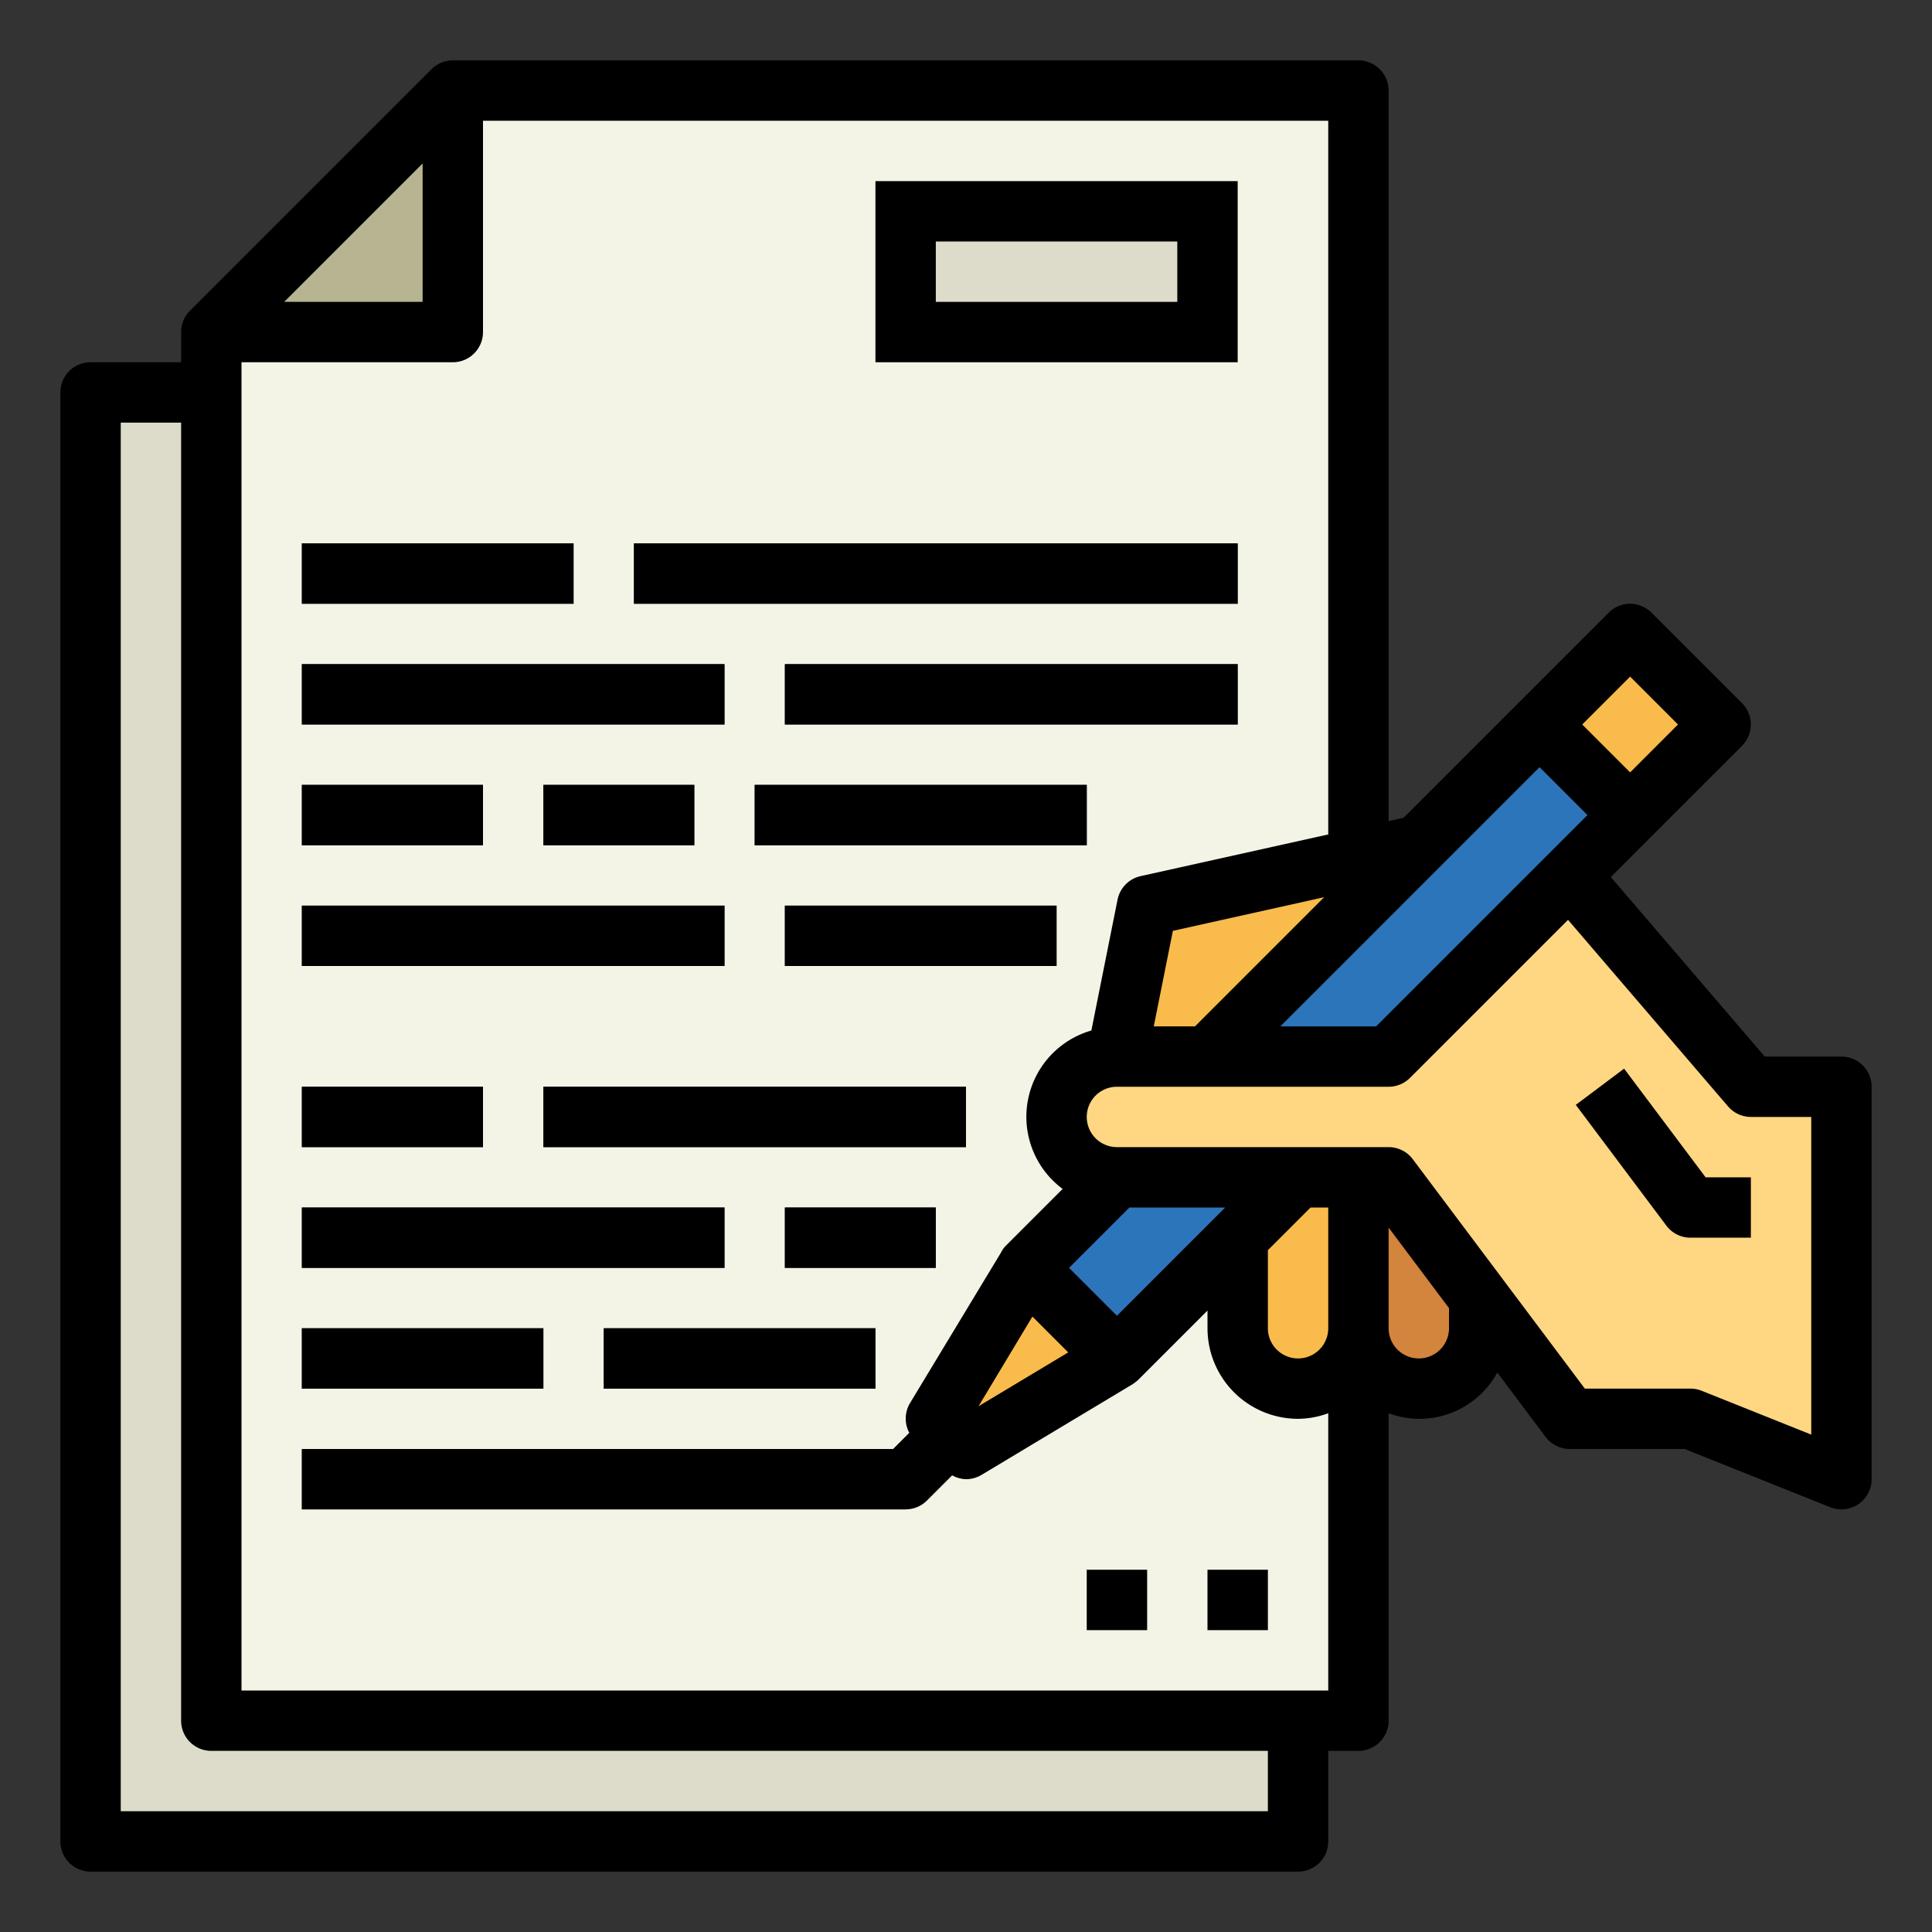
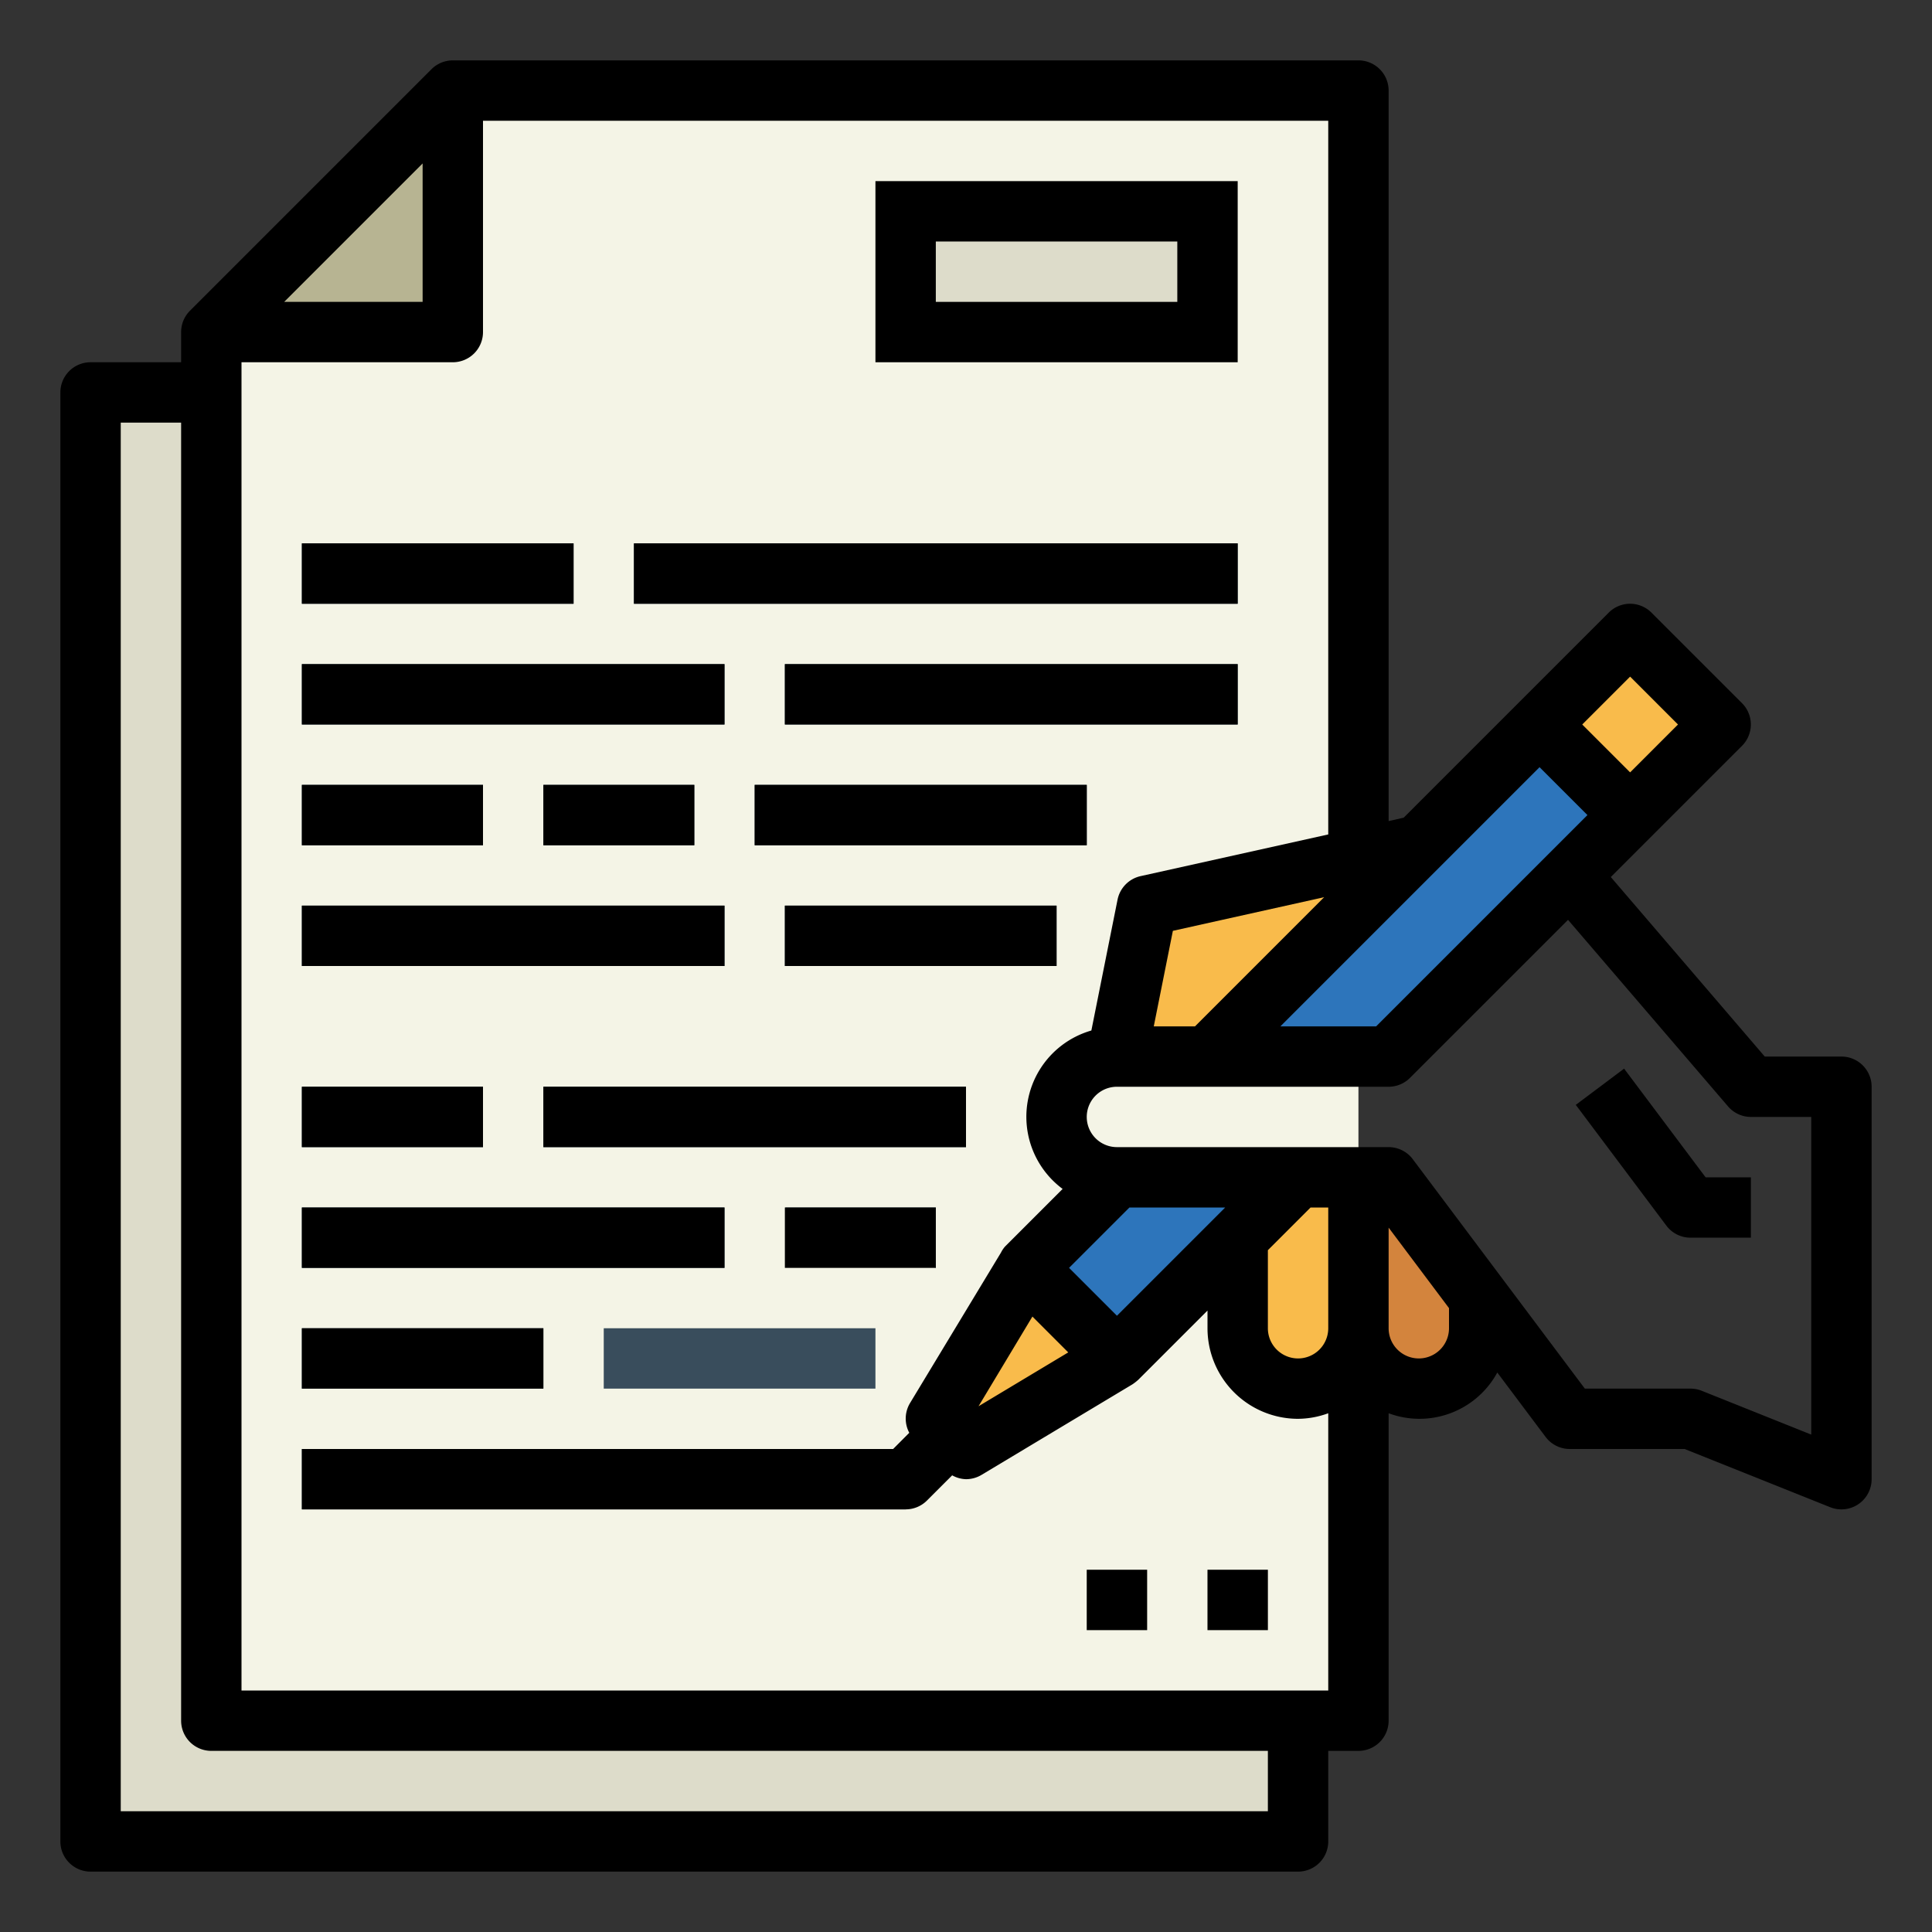
<svg xmlns="http://www.w3.org/2000/svg" height="512" viewBox="0 0 64 64" width="512">
  <rect x="0" y="0" width="64" height="64" fill="#333333" stroke="none" />
  <g id="Filled_outline" data-name="Filled outline">
    <path d="m15 3v8h-8v46h38v-54z" fill="#f4f4e6" />
    <path d="m7 57v-44h-4v48h40v-4z" fill="#dddcca" />
    <path d="m40 35 11-11 3 3-8 8z" fill="#2d75bb" />
    <path d="m37 39-3 3 3 3 6-6z" fill="#2d75bb" />
    <path d="m51.879 21.879h4.243v4.243h-4.243z" fill="#f9bb4b" transform="matrix(.707 -.707 .707 .707 -1.154 45.213)" />
    <path d="m47 28-9 2-1 5h3z" fill="#f9bb4b" />
    <path d="m45 39h1l3 4v1a2 2 0 0 1 -2 2 2 2 0 0 1 -2-2z" fill="#d3843d" />
    <path d="m45 39v5a2 2 0 0 1 -2 2 2 2 0 0 1 -2-2v-3l2-2z" fill="#f9bb4b" />
-     <path d="m58 36-6-7-6 6h-9a2 2 0 0 0 0 4h9l6 8h4l5 2v-13z" fill="#ffd782" />
    <path d="m15 11h-8l8-8z" fill="#b7b492" />
    <g fill="#394d5c">
      <path d="m10 18h9v2h-9z" />
      <path d="m21 18h20v2h-20z" />
      <path d="m10 30h14v2h-14z" />
      <path d="m26 30h9v2h-9z" />
      <path d="m10 22h14v2h-14z" />
      <path d="m26 22h15v2h-15z" />
      <path d="m10 26h6v2h-6z" />
      <path d="m18 26h5v2h-5z" />
      <path d="m25 26h11v2h-11z" />
      <path d="m10 48h20v2h-20z" />
      <path d="m10 44h8v2h-8z" />
      <path d="m20 44h9v2h-9z" />
      <path d="m10 40h14v2h-14z" />
-       <path d="m26 40h5v2h-5z" />
+       <path d="m26 40h5v2z" />
      <path d="m10 36h6v2h-6z" />
      <path d="m18 36h14v2h-14z" />
    </g>
    <path d="m40 52h2v2h-2z" fill="#dddcca" />
    <path d="m36 52h2v2h-2z" fill="#dddcca" />
    <path d="m30 7h10v4h-10z" fill="#dddcca" />
    <path d="m34 42-3 5 1 1 5-3z" fill="#f9bb4b" />
    <path d="m61 35h-2.54l-5.1-5.947 4.346-4.346a1 1 0 0 0 0-1.414l-3-3a1 1 0 0 0 -1.414 0l-6.792 6.793-.5.114v-24.2a1 1 0 0 0 -1-1h-30a1 1 0 0 0 -.708.294l-8 8a1 1 0 0 0 -.292.706v1h-3a1 1 0 0 0 -1 1v48a1 1 0 0 0 1 1h40a1 1 0 0 0 1-1v-3h1a1 1 0 0 0 1-1v-10.184a2.934 2.934 0 0 0 3.6-1.349l1.6 2.133a1 1 0 0 0 .8.4h3.808l4.821 1.929a.991.991 0 0 0 .371.071 1 1 0 0 0 1-1v-13a1 1 0 0 0 -1-1zm-7-12.586 1.586 1.586-1.586 1.586-1.586-1.586zm-3 3 1.586 1.586-7 7h-3.172zm-11.414 8.586h-1.366l.633-3.165 5.011-1.114zm-25.586-28.586v4.586h-4.586zm28 54.586h-38v-46h2v43a1 1 0 0 0 1 1h35zm2-4h-36v-44h7a1 1 0 0 0 1-1v-7h28v23.642l-6.217 1.381a1 1 0 0 0 -.763.781l-.867 4.333a2.975 2.975 0 0 0 -.952 5.248l-1.908 1.908a.945.945 0 0 0 -.134.2l-3.016 4.99a1 1 0 0 0 -.022.98l-.535.537h-19.586v2h20a1 1 0 0 0 .707-.293l.835-.835a.987.987 0 0 0 .458.128 1 1 0 0 0 .515-.143l5-3a1.787 1.787 0 0 0 .192-.15l2.293-2.293v.586a3 3 0 0 0 3 3 2.966 2.966 0 0 0 1-.184zm-8.613-11.2-2.972 1.784 1.785-2.971zm.027-2.8 2-2h3.172l-3.586 3.586zm8.586 2a1 1 0 0 1 -2 0v-2.586l1.414-1.414h.586zm4 0a1 1 0 0 1 -2 0v-3.333l2 2.666zm12 3.523-3.629-1.452a1 1 0 0 0 -.371-.071h-3.5l-5.7-7.6a1 1 0 0 0 -.8-.4h-9a1 1 0 0 1 0-2h9a1 1 0 0 0 .707-.293l5.236-5.236 5.3 6.179a1 1 0 0 0 .757.35h2z" />
    <path d="m53.8 35.4-1.6 1.2 3 4a1 1 0 0 0 .8.4h2v-2h-1.5z" />
    <path d="m10 18h9v2h-9z" />
    <path d="m21 18h20v2h-20z" />
    <path d="m10 30h14v2h-14z" />
    <path d="m26 30h9v2h-9z" />
    <path d="m10 22h14v2h-14z" />
    <path d="m26 22h15v2h-15z" />
    <path d="m10 26h6v2h-6z" />
    <path d="m18 26h5v2h-5z" />
    <path d="m25 26h11v2h-11z" />
    <path d="m10 44h8v2h-8z" />
-     <path d="m20 44h9v2h-9z" />
    <path d="m10 40h14v2h-14z" />
    <path d="m26 40h5v2h-5z" />
    <path d="m10 36h6v2h-6z" />
    <path d="m18 36h14v2h-14z" />
    <path d="m40 52h2v2h-2z" />
    <path d="m36 52h2v2h-2z" />
    <path d="m41 6h-12v6h12zm-2 4h-8v-2h8z" />
  </g>
</svg>